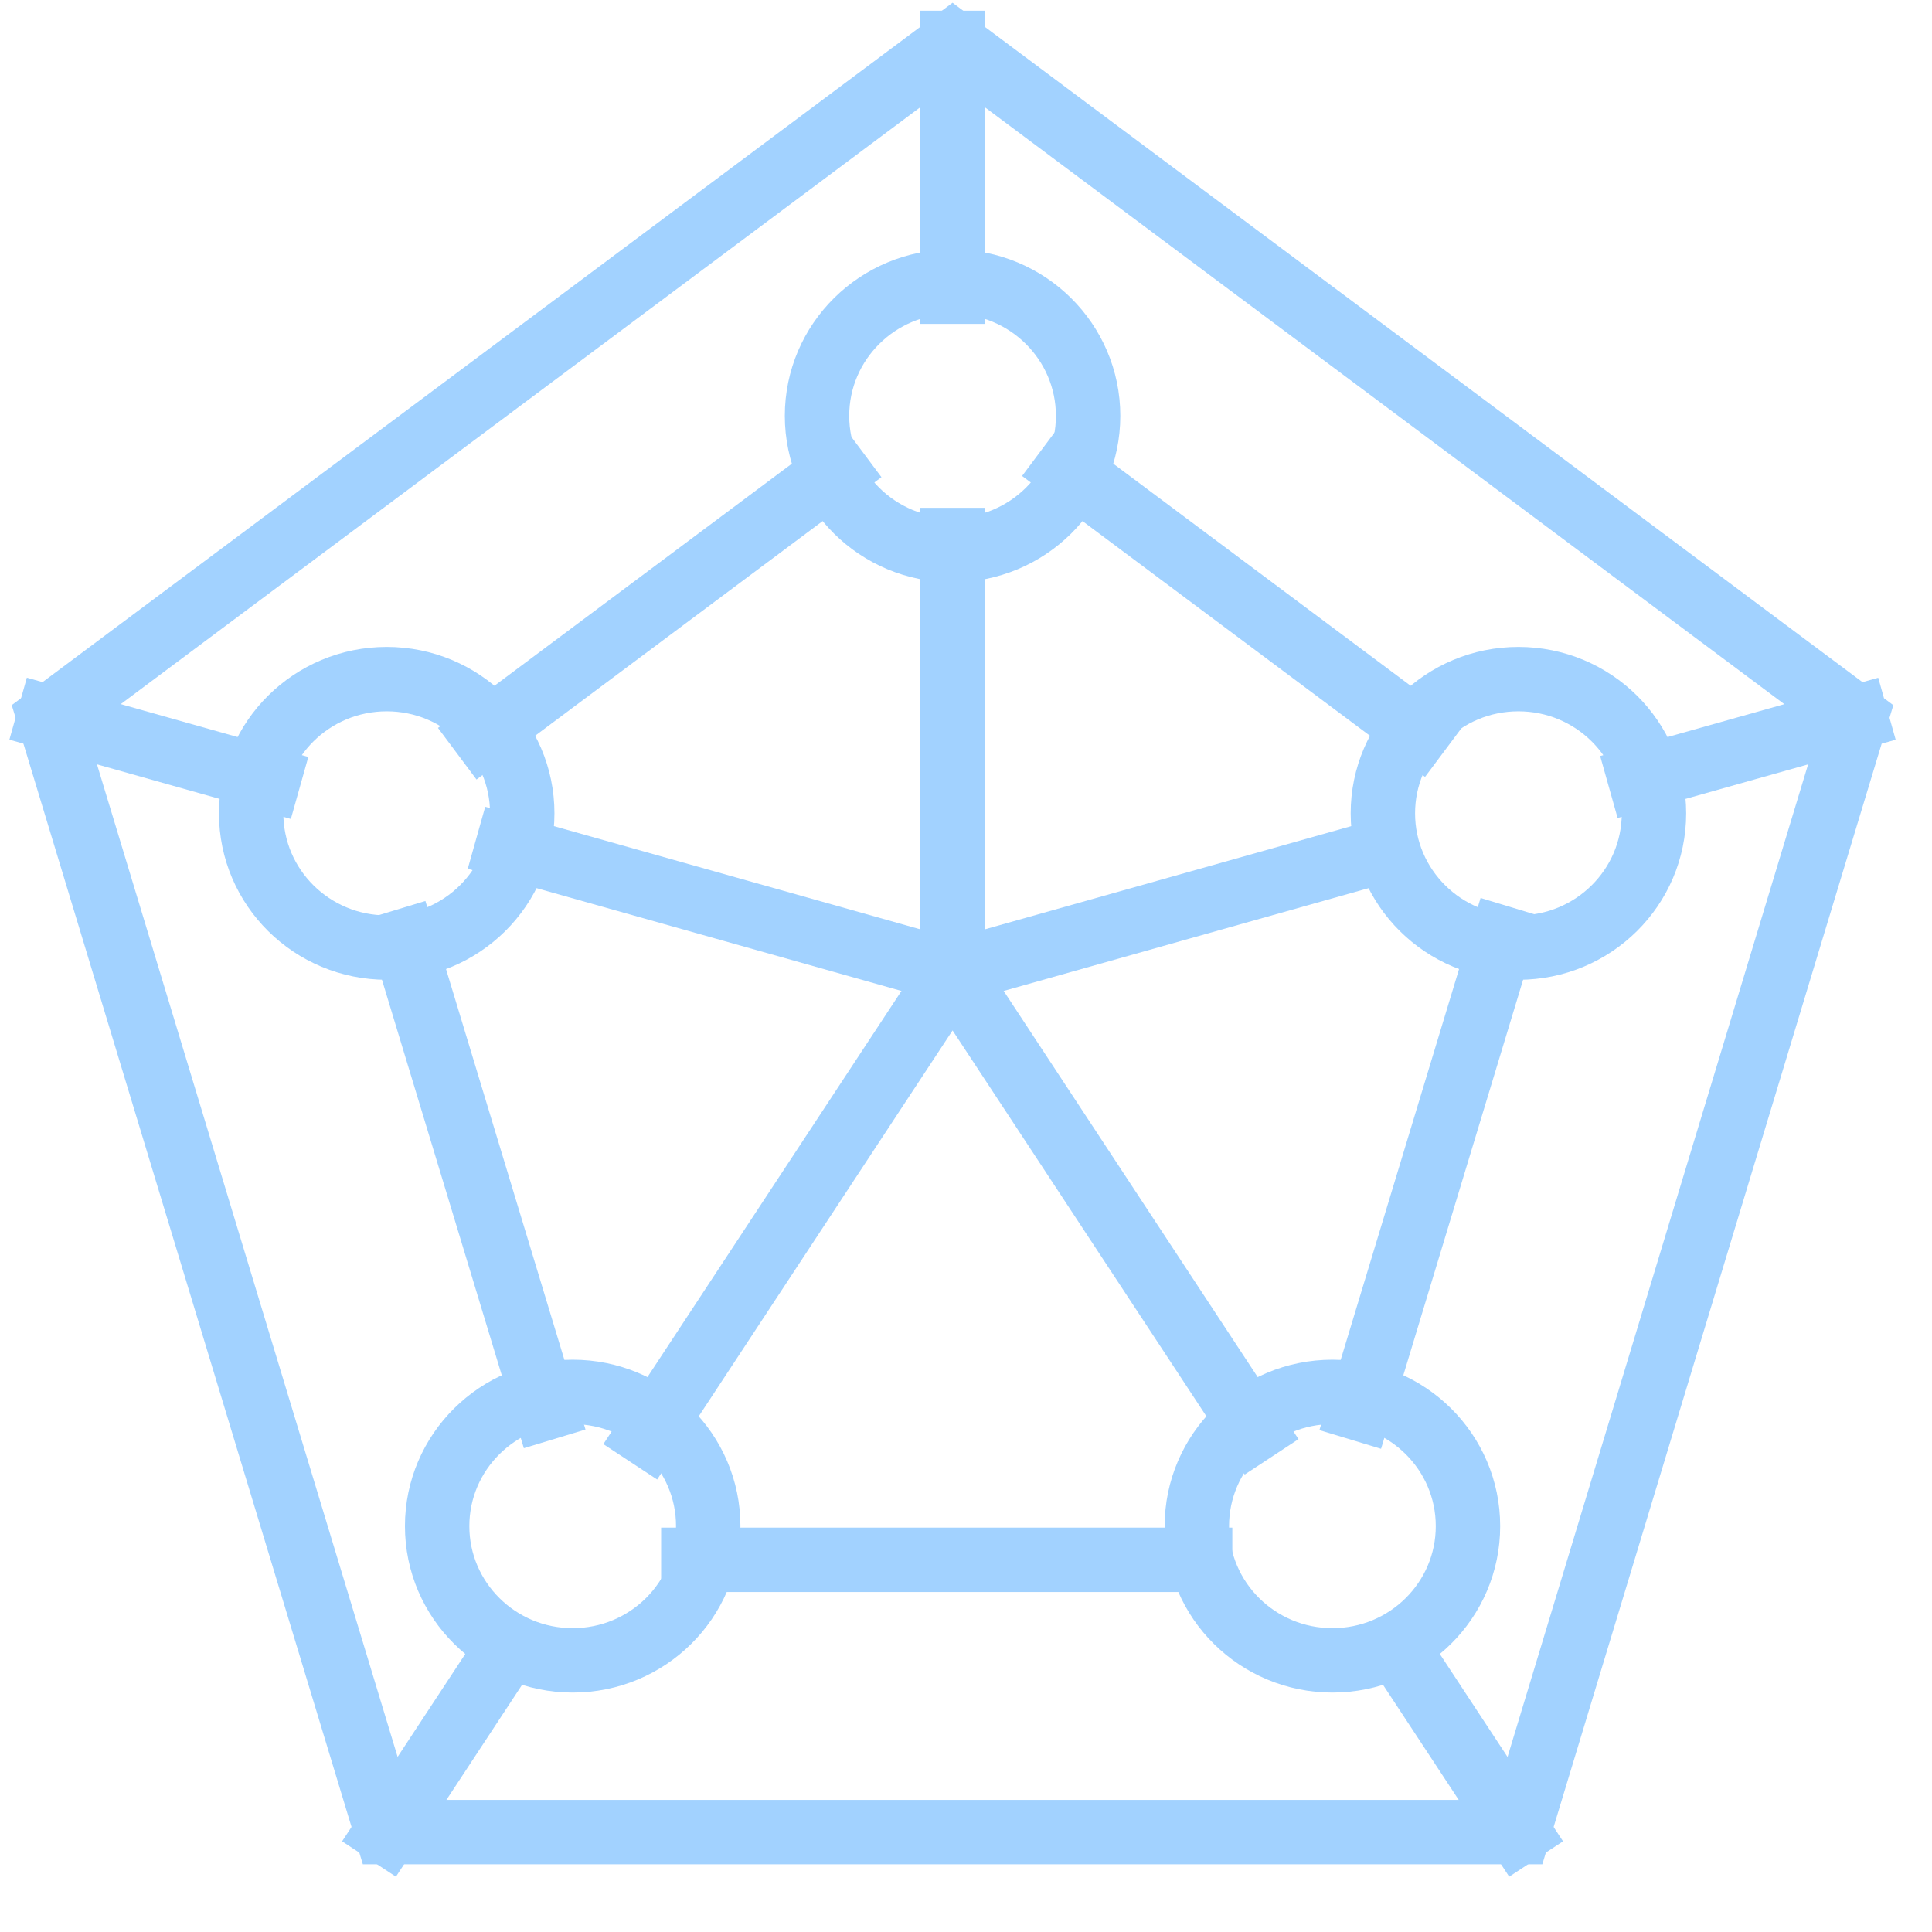
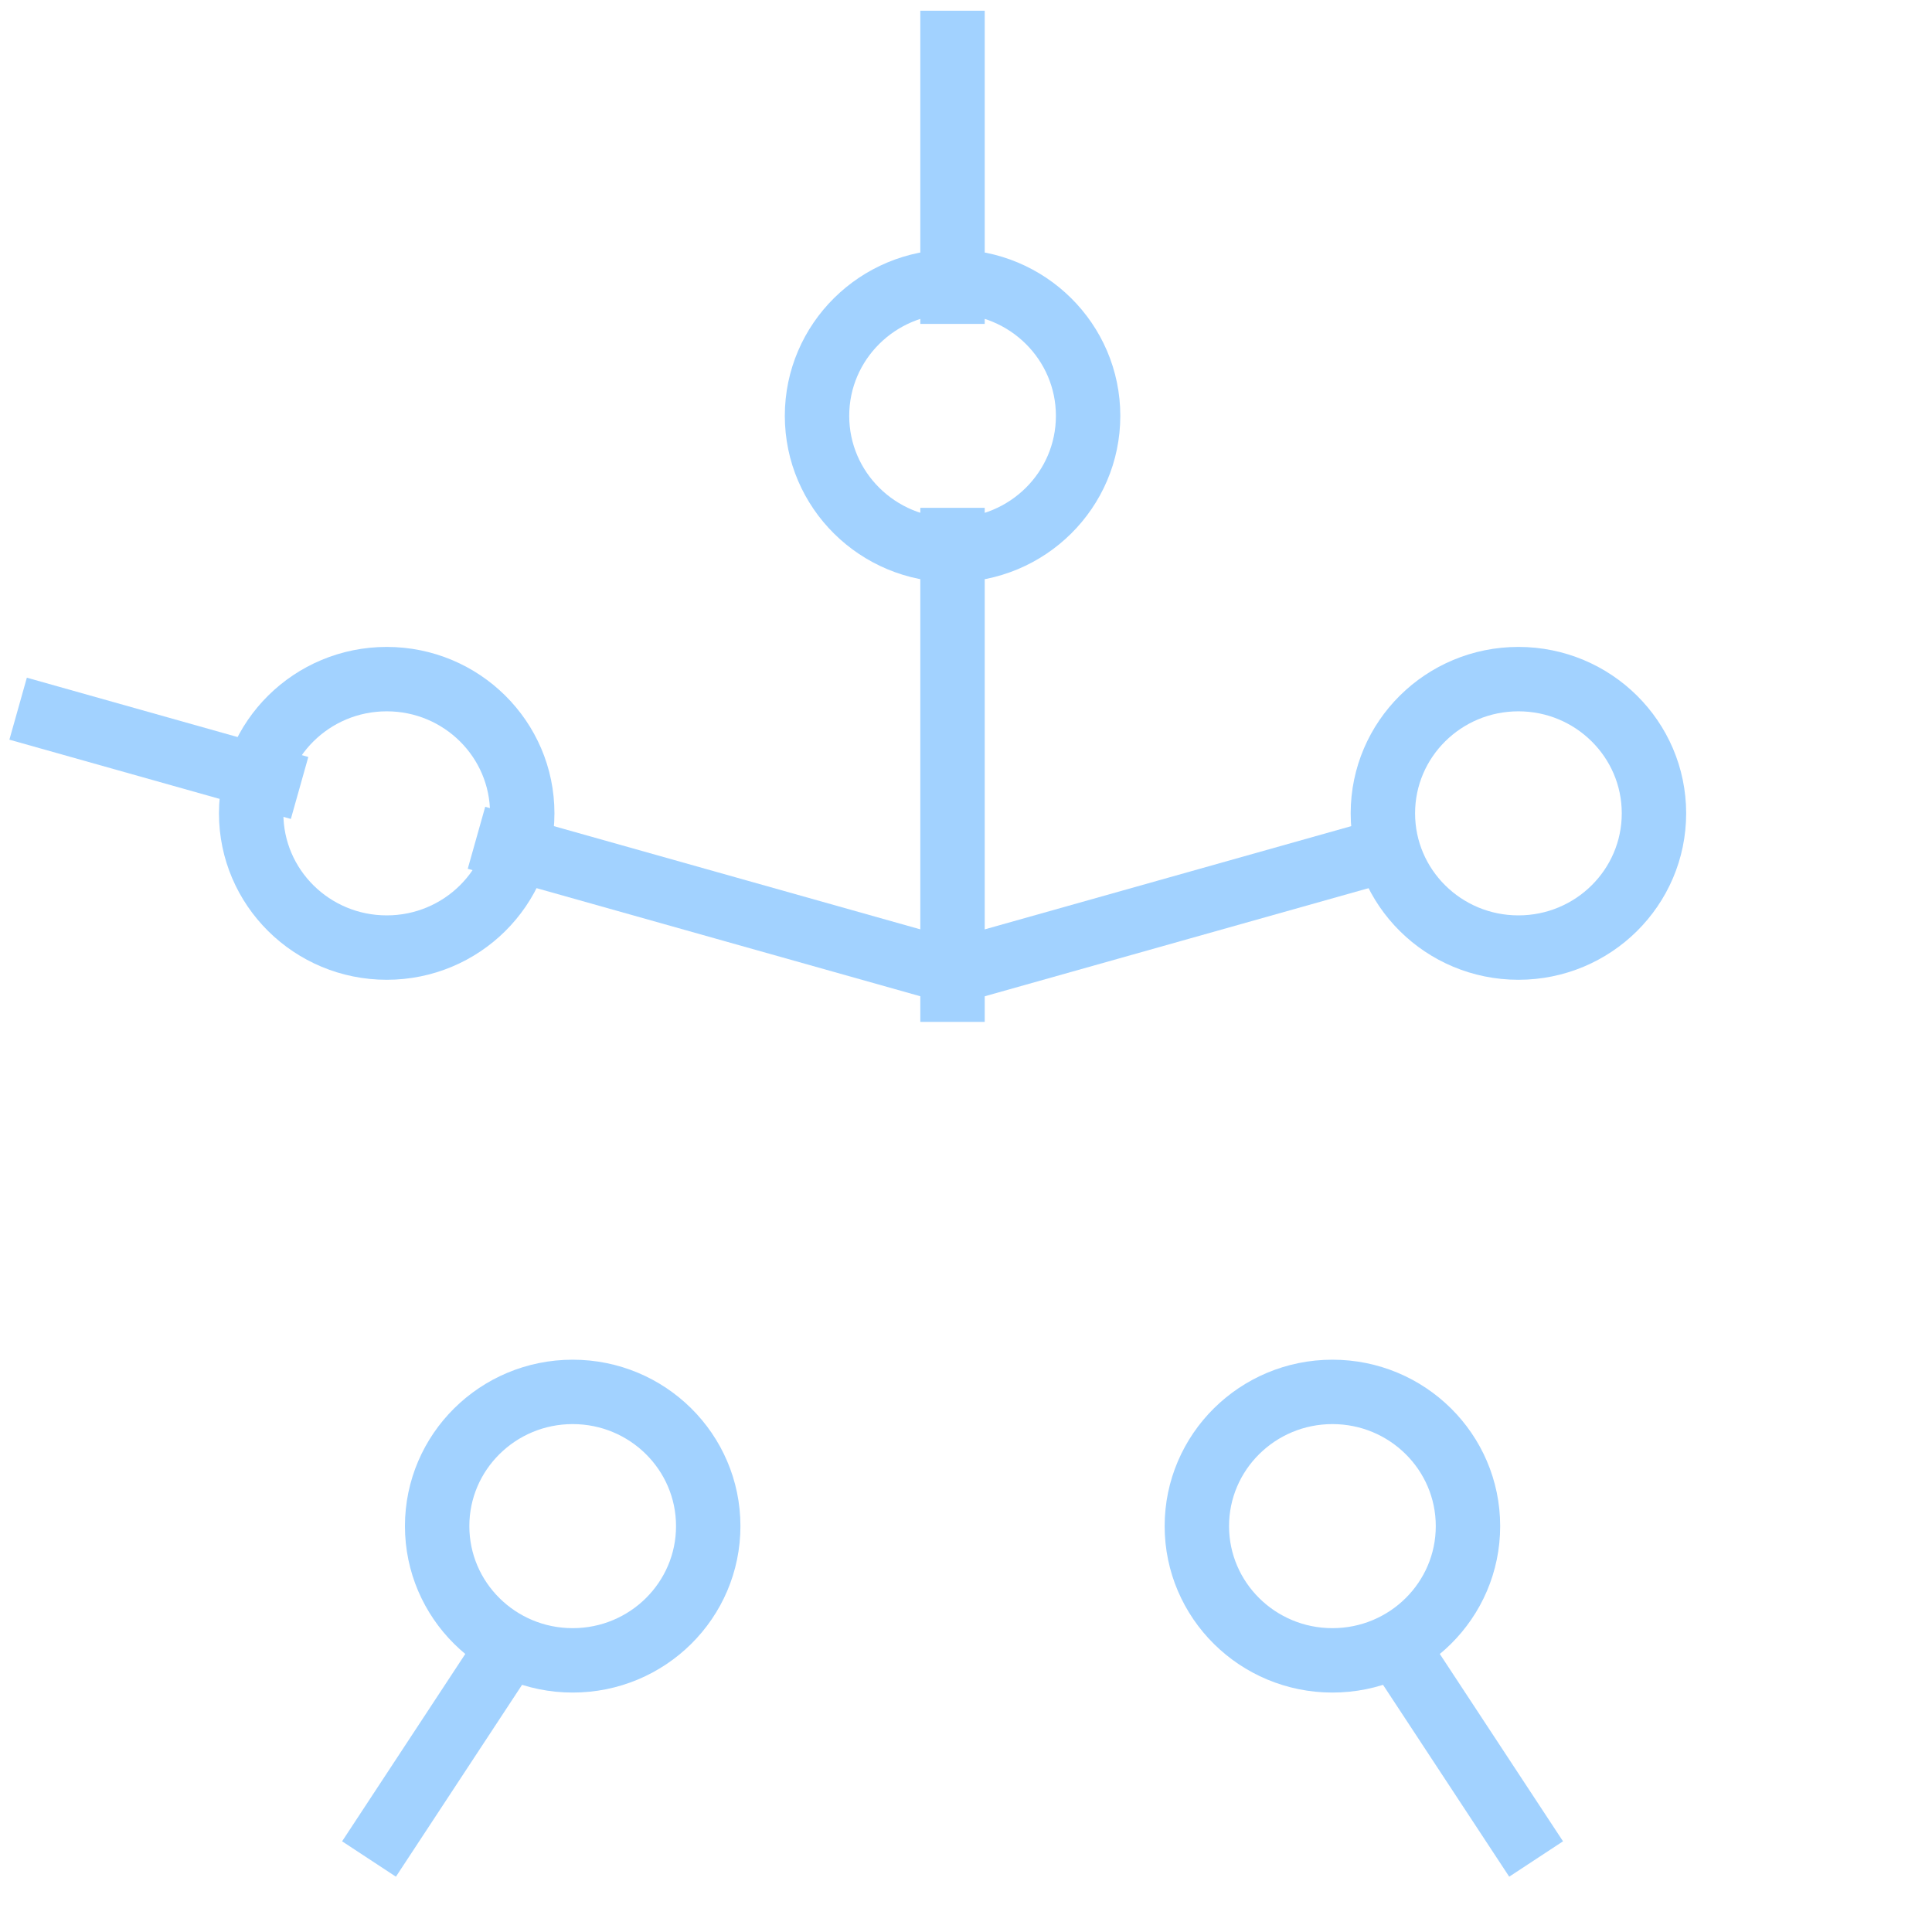
<svg xmlns="http://www.w3.org/2000/svg" width="45" height="45">
  <g stroke="#A2D2FF" stroke-width="1.5" fill="none" fill-rule="evenodd" stroke-linecap="square">
-     <path d="M22.187 1L1.144 16.71l7.864 25.963h26.359l7.862-25.962zM12.702 32.796L9.408 21.921M27.953 36.331H16.149M34.986 21.851L31.667 32.81M24.856 10.934l8.184 6.112M11.251 17.107l8.23-6.145M38.196 18.128l5.033-1.417" />
    <path d="M11.82 19.717l10.367 2.92 10.083-2.84M1.144 16.71l5.112 1.44M32.562 38.408l2.805 4.265" />
-     <path d="M15.092 33.422l7.095-10.786 7.019 10.67" />
    <g>
      <path d="M9.007 42.673l2.841-4.321M38.524 18.944c0 1.727-1.414 3.127-3.157 3.127-1.744 0-3.157-1.4-3.157-3.127 0-1.726 1.413-3.126 3.157-3.126 1.743 0 3.157 1.4 3.157 3.126zM12.164 18.944c0 1.727-1.413 3.127-3.156 3.127-1.744 0-3.158-1.4-3.158-3.127 0-1.726 1.414-3.126 3.158-3.126 1.743 0 3.156 1.4 3.156 3.126zM25.344 9.686c0 1.727-1.413 3.126-3.157 3.126-1.743 0-3.157-1.4-3.157-3.126 0-1.727 1.414-3.126 3.157-3.126 1.744 0 3.157 1.4 3.157 3.126zM34.192 35.546c0 1.727-1.413 3.127-3.157 3.127-1.743 0-3.158-1.4-3.158-3.127 0-1.726 1.415-3.126 3.158-3.126 1.744 0 3.157 1.4 3.157 3.126zM16.496 35.546c0 1.727-1.413 3.127-3.157 3.127-1.743 0-3.157-1.4-3.157-3.127 0-1.726 1.414-3.126 3.157-3.126 1.744 0 3.157 1.4 3.157 3.126zM22.186 12.579v10.473M22.186 1v5.794" />
    </g>
  </g>
</svg>